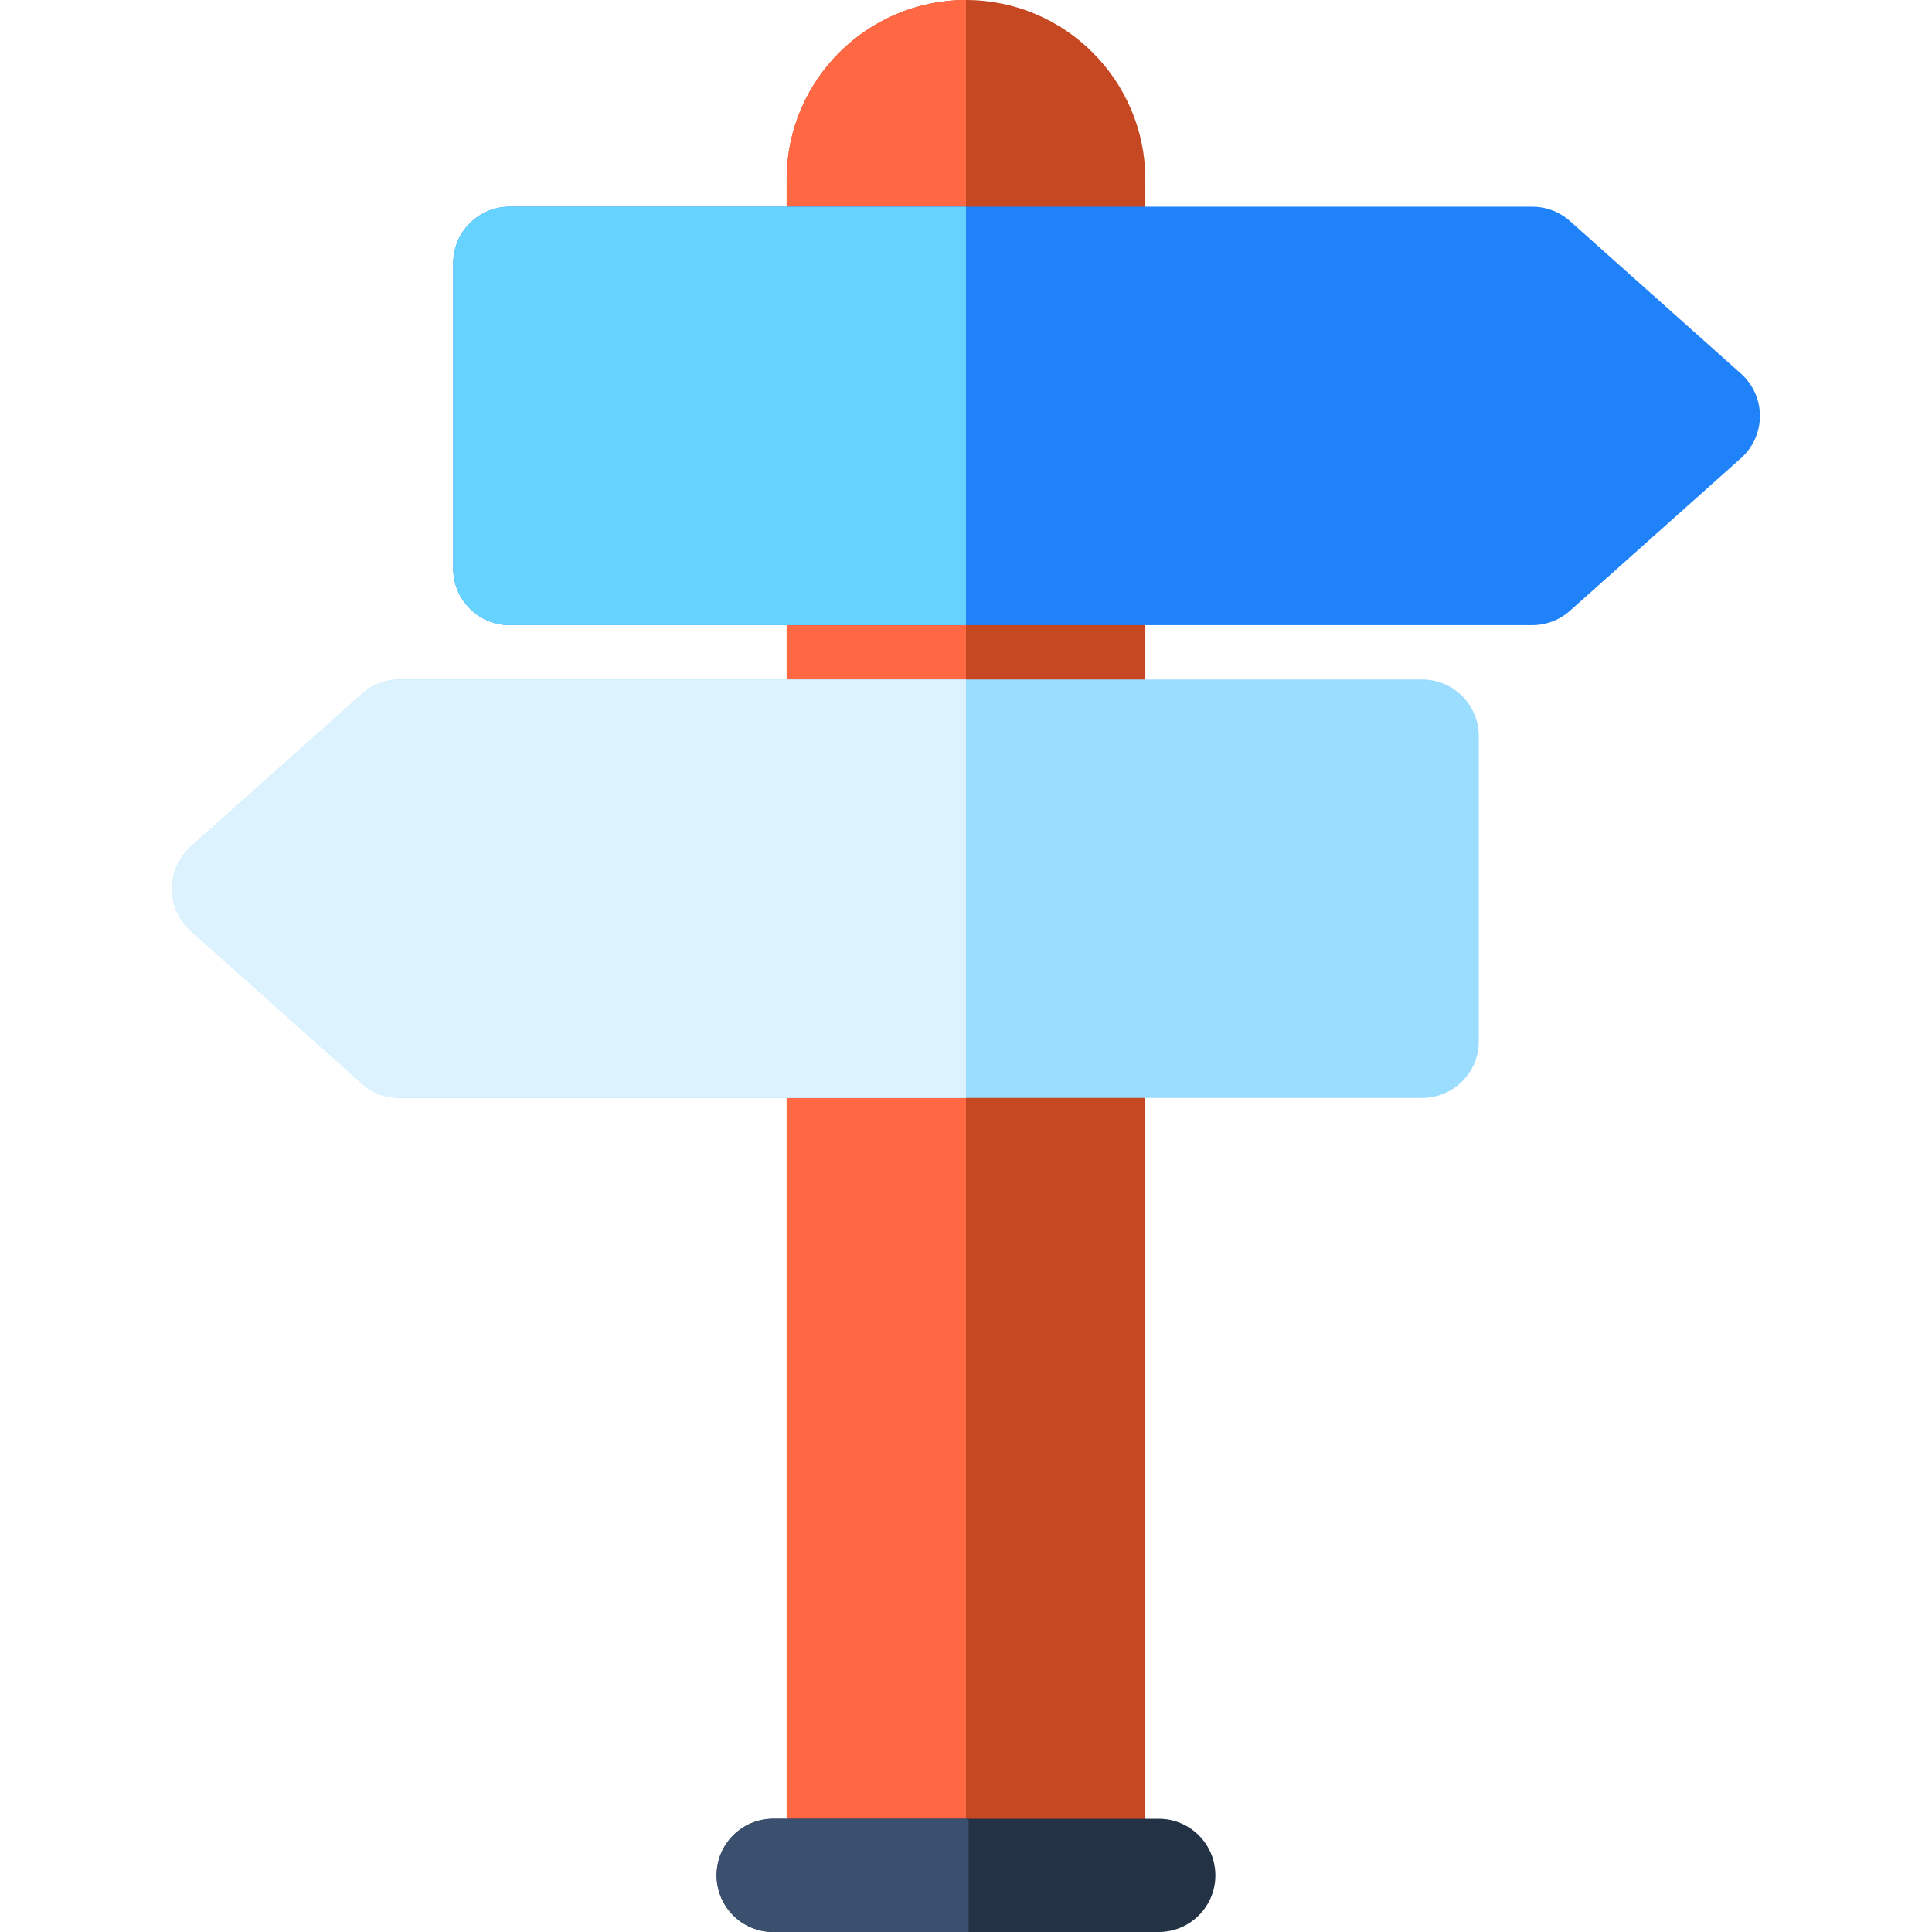
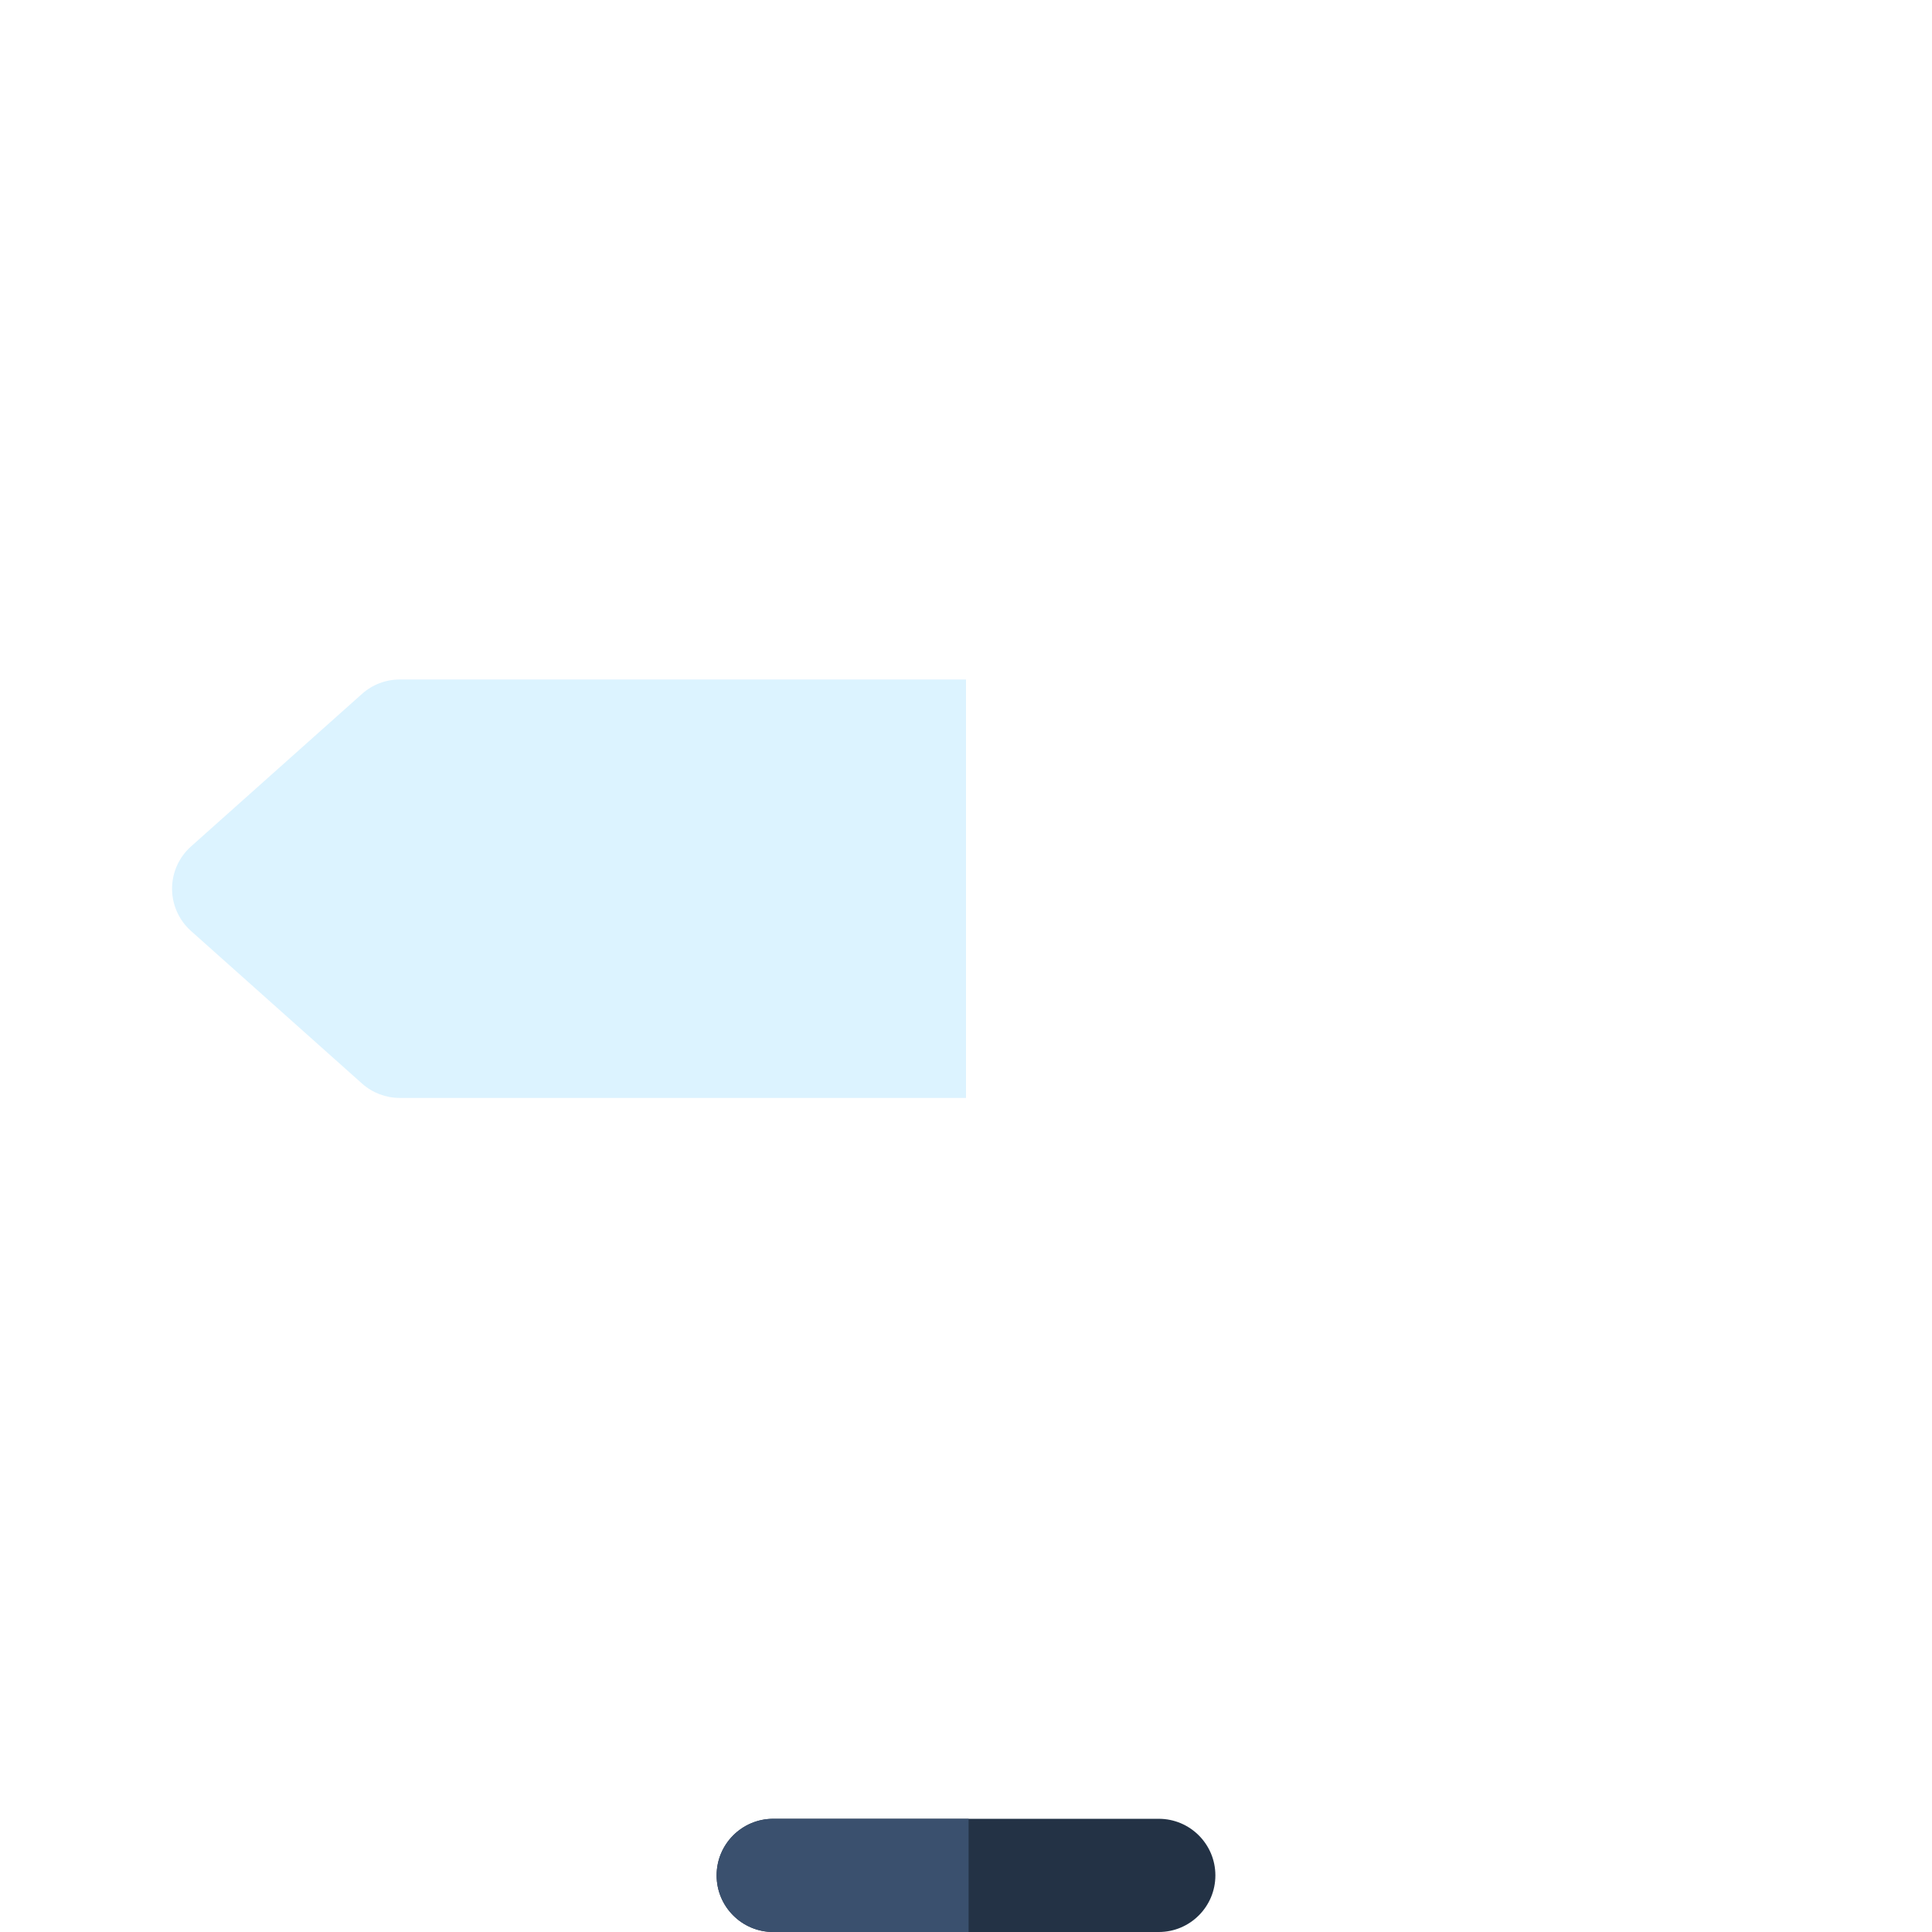
<svg xmlns="http://www.w3.org/2000/svg" id="Capa_1" x="0px" y="0px" viewBox="0 0 512 512" style="enable-background:new 0 0 512 512;" xml:space="preserve">
-   <path style="fill:#C64822;" d="M303.525,485.693V47.526C303.525,21.32,282.206,0,256,0s-47.525,21.32-47.525,47.526v438.167H303.525 z" />
-   <path style="fill:#FF6842;" d="M256,485.693V0c-26.206,0-47.525,21.32-47.525,47.526v438.167H256z" />
-   <path style="fill:#2082F9;" d="M461.389,99.029l-45.332-40.445c-2.749-2.452-6.303-3.807-9.986-3.807H135.106 c-8.284,0-15,6.716-15,15v80.89c0,8.284,6.716,15,15,15H406.07c3.684,0,7.237-1.355,9.986-3.807l45.332-40.445 c3.189-2.846,5.014-6.918,5.014-11.193S464.578,101.875,461.389,99.029z" />
-   <path style="fill:#66D2FF;" d="M256,54.777H135.106c-8.284,0-15,6.716-15,15v80.89c0,8.284,6.716,15,15,15H256V54.777z" />
-   <path style="fill:#9BDDFF;" d="M376.894,180.073H105.93c-3.684,0-7.237,1.355-9.986,3.807l-45.332,40.445 c-3.189,2.846-5.014,6.918-5.014,11.193s1.824,8.347,5.014,11.193l45.332,40.445c2.749,2.452,6.303,3.807,9.986,3.807h270.964 c8.284,0,15-6.716,15-15v-80.89C391.894,186.789,385.178,180.073,376.894,180.073z" />
  <path style="fill:#DCF3FF;" d="M256,180.073H105.93c-3.684,0-7.237,1.355-9.986,3.807l-45.332,40.445 c-3.189,2.846-5.014,6.918-5.014,11.193s1.824,8.347,5.014,11.193l45.332,40.445c2.749,2.452,6.303,3.807,9.986,3.807H256V180.073z" />
  <path style="fill:#233245;" d="M307.088,482H204.912c-8.284,0-15,6.716-15,15s6.716,15,15,15h102.176c8.284,0,15-6.716,15-15 S315.372,482,307.088,482z" />
  <path style="fill:#3A506E;" d="M256.688,482h-51.776c-8.284,0-15,6.716-15,15s6.716,15,15,15h51.776V482z" />
  <g> </g>
  <g> </g>
  <g> </g>
  <g> </g>
  <g> </g>
  <g> </g>
  <g> </g>
  <g> </g>
  <g> </g>
  <g> </g>
  <g> </g>
  <g> </g>
  <g> </g>
  <g> </g>
  <g> </g>
</svg>